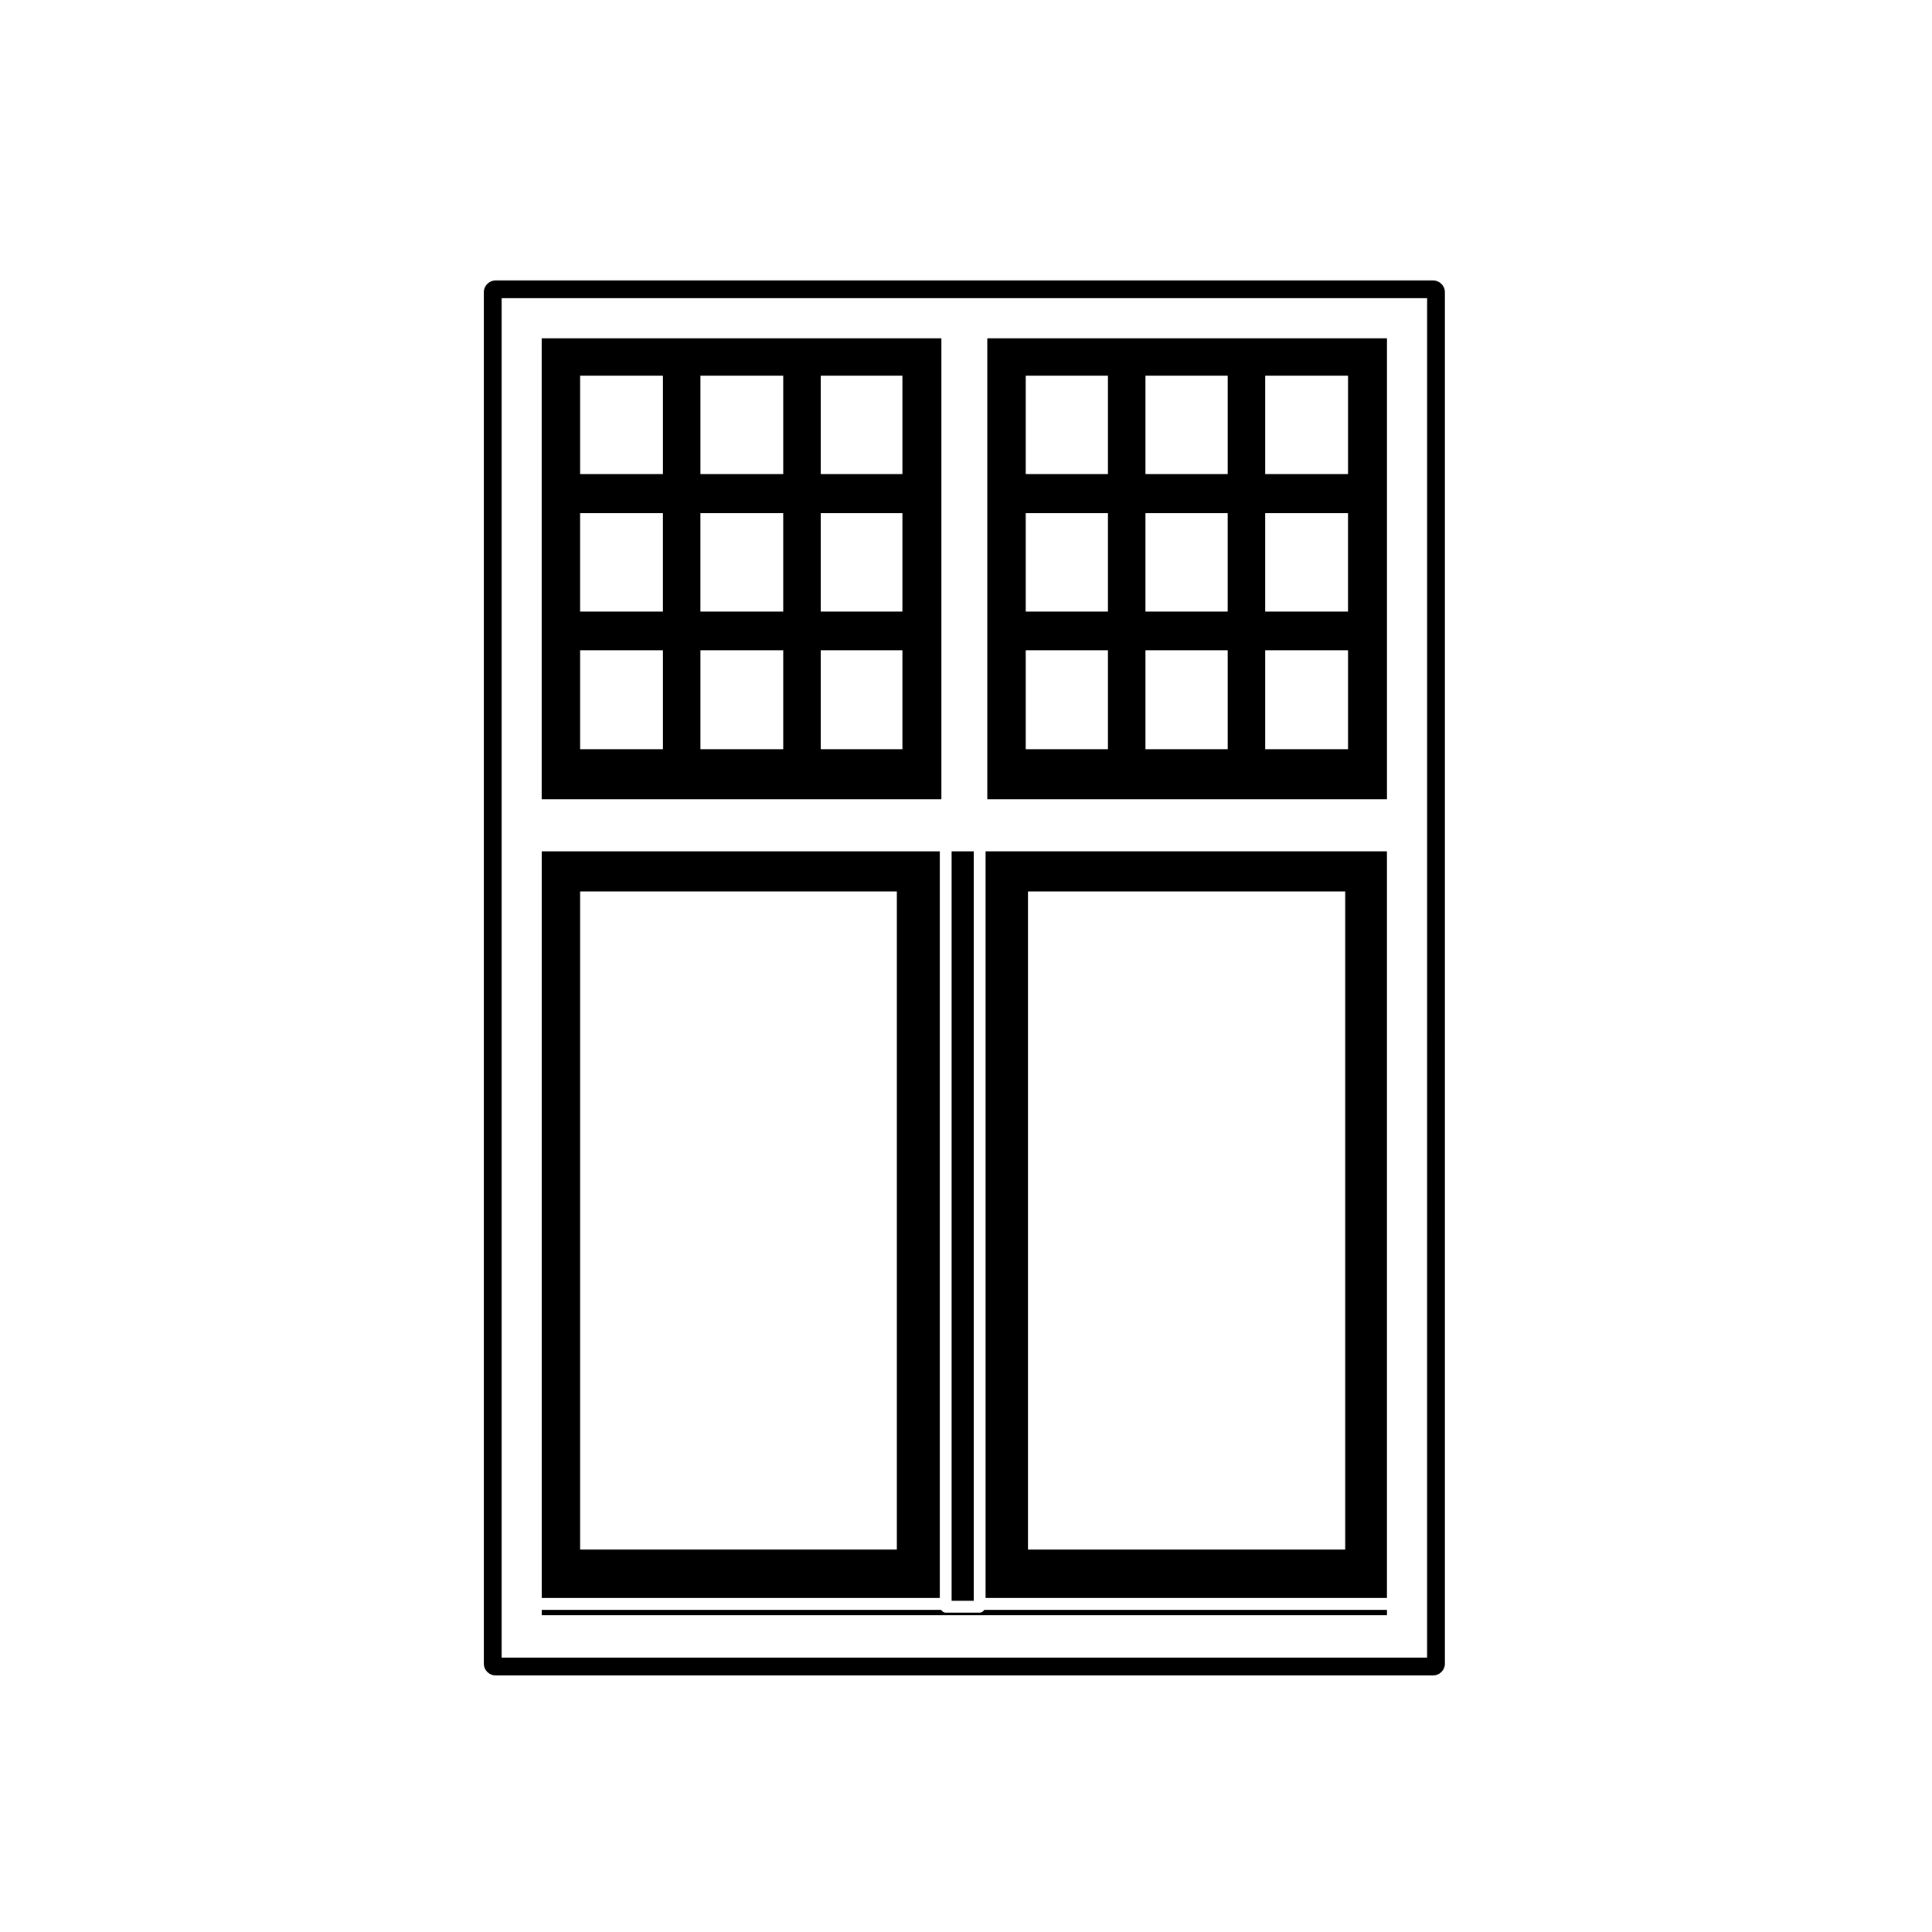
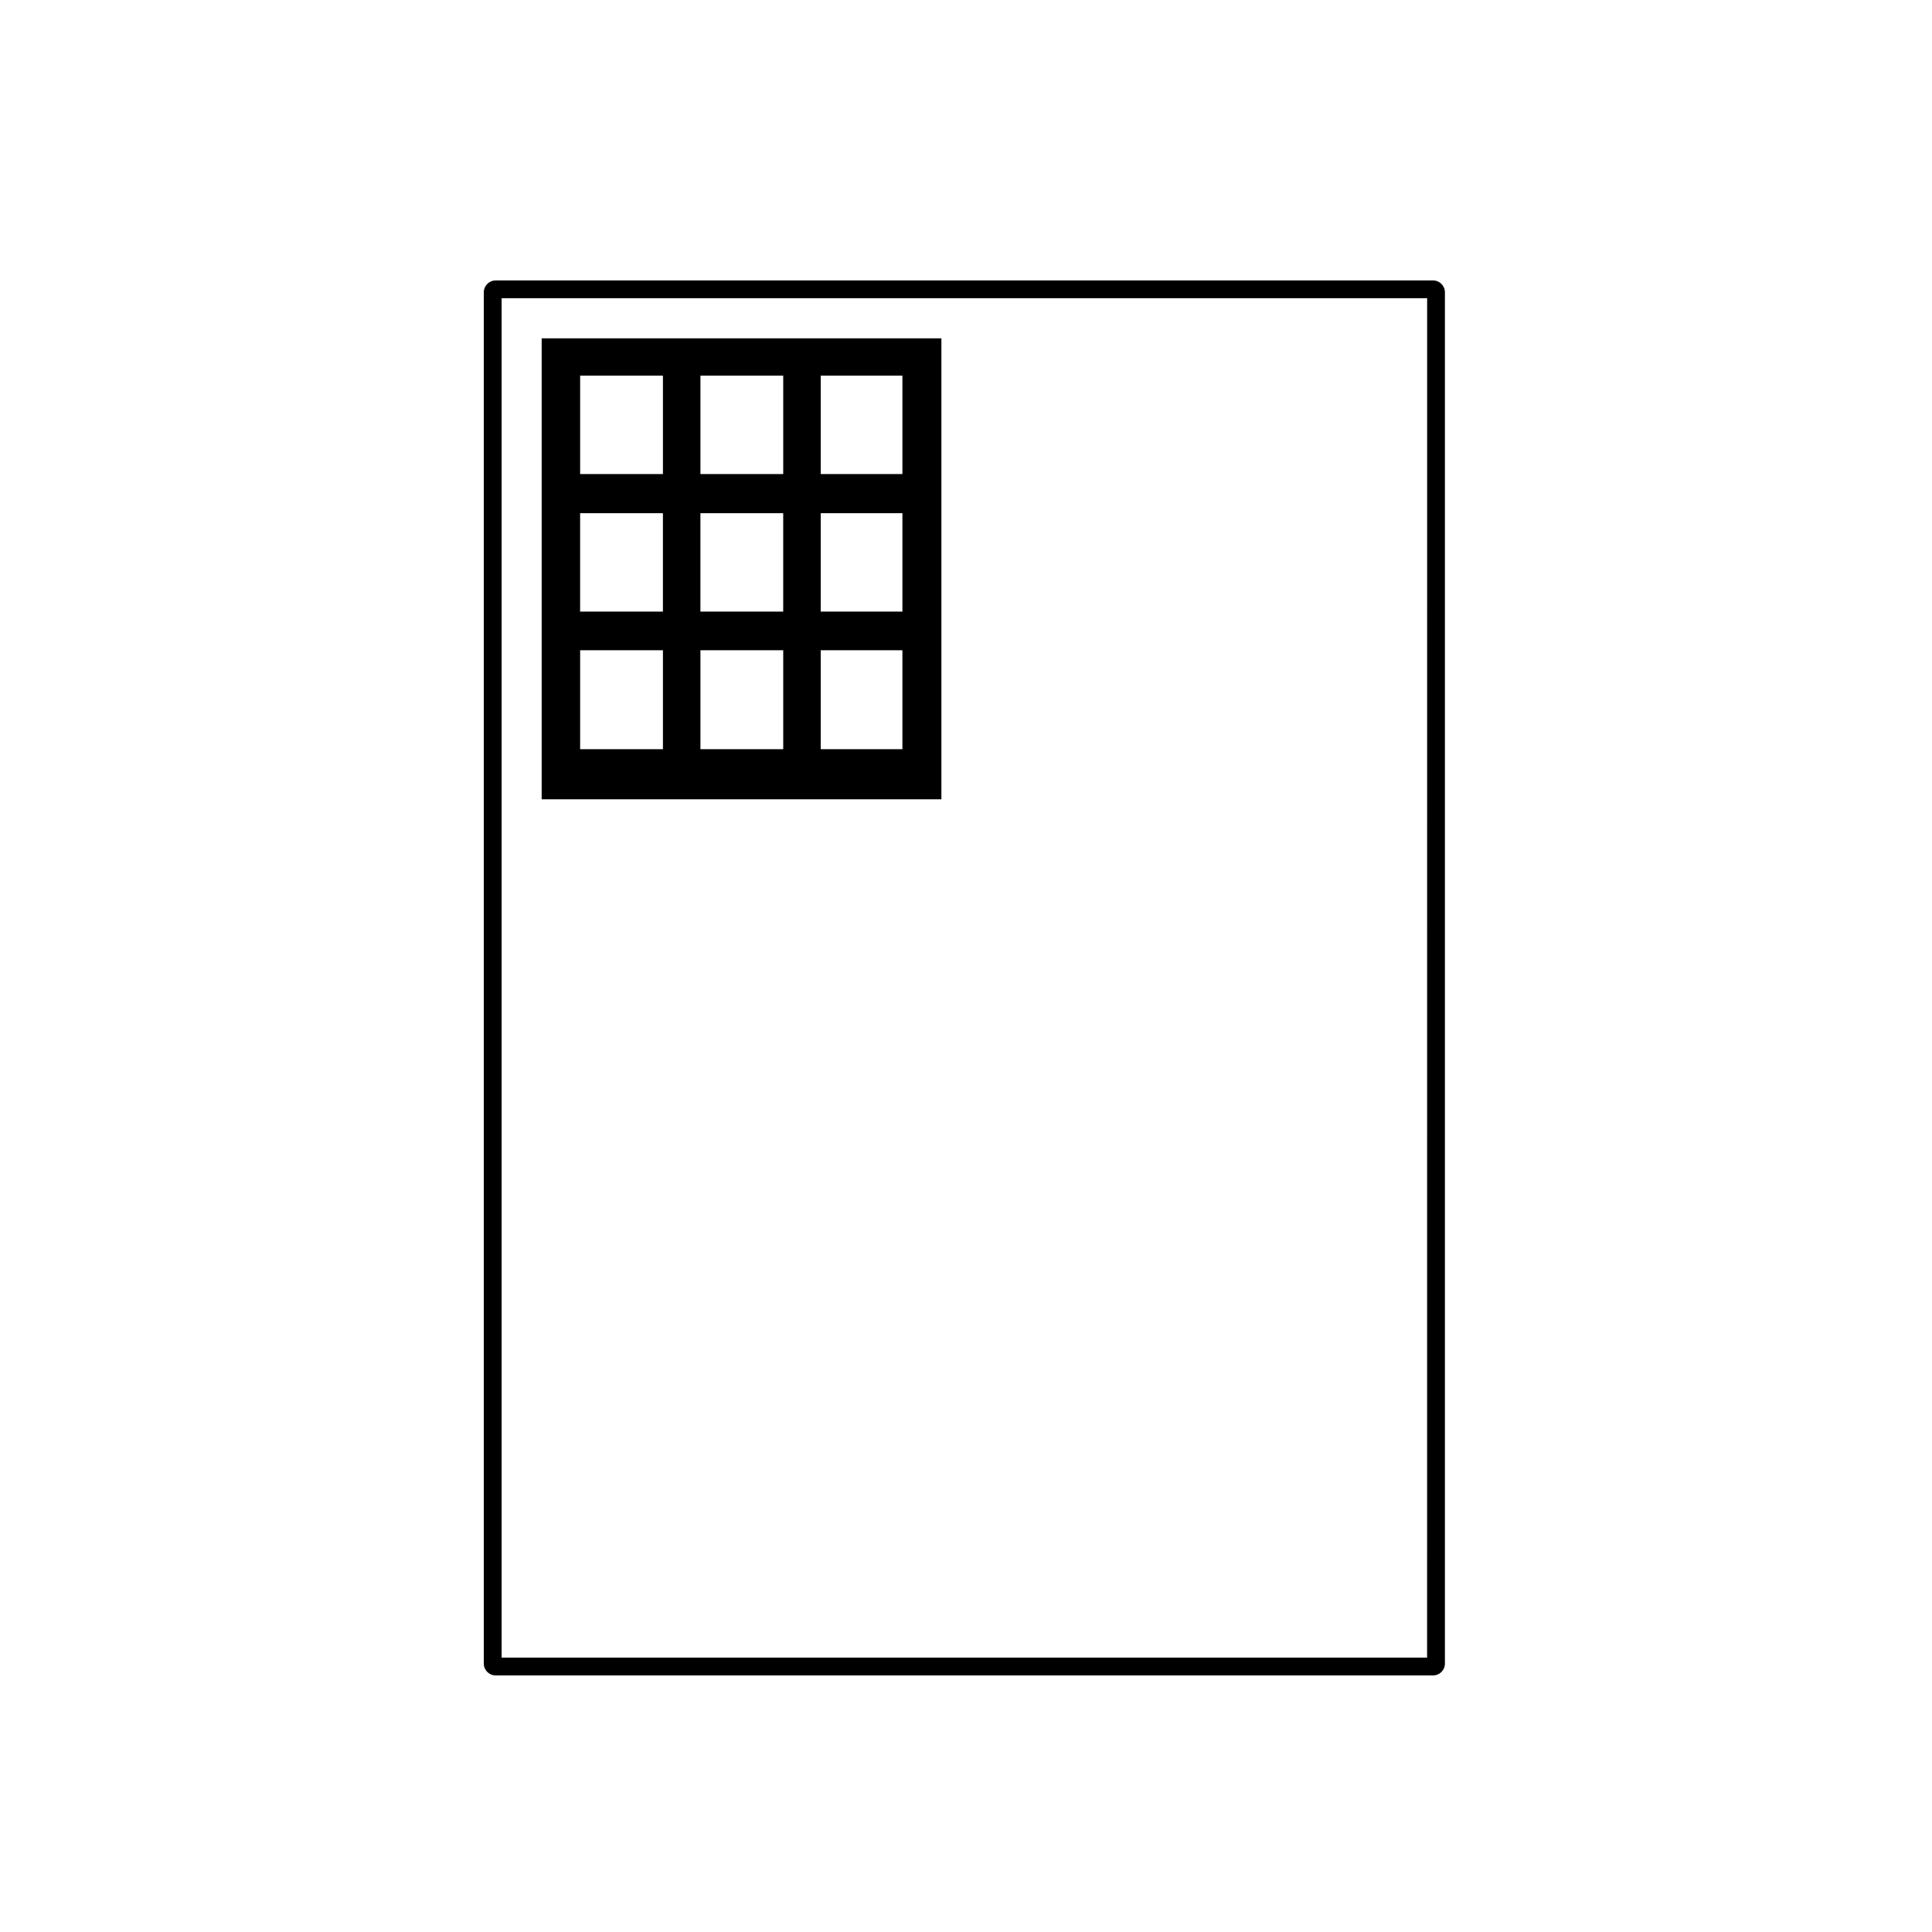
<svg xmlns="http://www.w3.org/2000/svg" fill="#000000" width="800px" height="800px" version="1.1" viewBox="144 144 512 512">
  <g>
-     <path d="m511.57 233.66h-105.93v122.16h105.93v-122.16zm-10.332 82.66v26.223h-21.941v-26.223zm-21.945-10.238v-26.078h21.941v26.078zm21.945-36.453h-21.941v-26.078h21.941zm-31.883 46.691v26.223h-21.793v-26.223zm-21.797-10.238v-26.078h21.793v26.078zm21.797-36.453h-21.793v-26.078h21.793zm-31.734 46.691v26.223h-21.793v-26.223zm-21.793-10.238v-26.078h21.793v26.078zm21.793-36.453h-21.793v-26.078h21.793z" />
    <path d="m393.48 233.66h-105.93v122.16h105.93zm-10.332 82.66v26.223h-21.648v-26.223zm-21.648-10.238v-26.078h21.648v26.078zm21.648-36.453h-21.648v-26.078h21.648zm-31.586 46.691v26.223h-21.941v-26.223zm-21.945-10.238v-26.078h21.941v26.078zm21.945-36.453h-21.941v-26.078h21.941zm-31.879 46.691v26.223h-21.941v-26.223zm-21.945-10.238v-26.078h21.941v26.078zm21.945-36.453h-21.941v-26.078h21.941z" />
-     <path d="m511.57 570.63h-106.72c-0.281 0.418-0.68 0.734-1.223 0.734h-9.004c-0.543 0-0.945-0.316-1.223-0.734h-105.84v1.426h224.01z" />
-     <path d="m511.57 369.61h-106.38v197.88h106.37v-197.88zm-11.074 185.04h-84.078v-174.41h84.082z" />
-     <path d="m396.19 369.61h5.856v198.62h-5.856z" />
-     <path d="m393.04 369.61h-105.48v197.88h105.49v-197.88zm-11.363 185.04h-83.934v-174.41h83.934z" />
    <path d="m523.77 218.32h-248.41c-1.742 0-3.148 1.406-3.148 3.148v363.39c0 1.742 1.406 3.148 3.148 3.148h248.41c1.742 0 3.148-1.406 3.148-3.148v-363.4c-0.004-1.738-1.41-3.141-3.152-3.141zm-1.574 364.96h-245.26v-360.25h245.27z" />
  </g>
</svg>